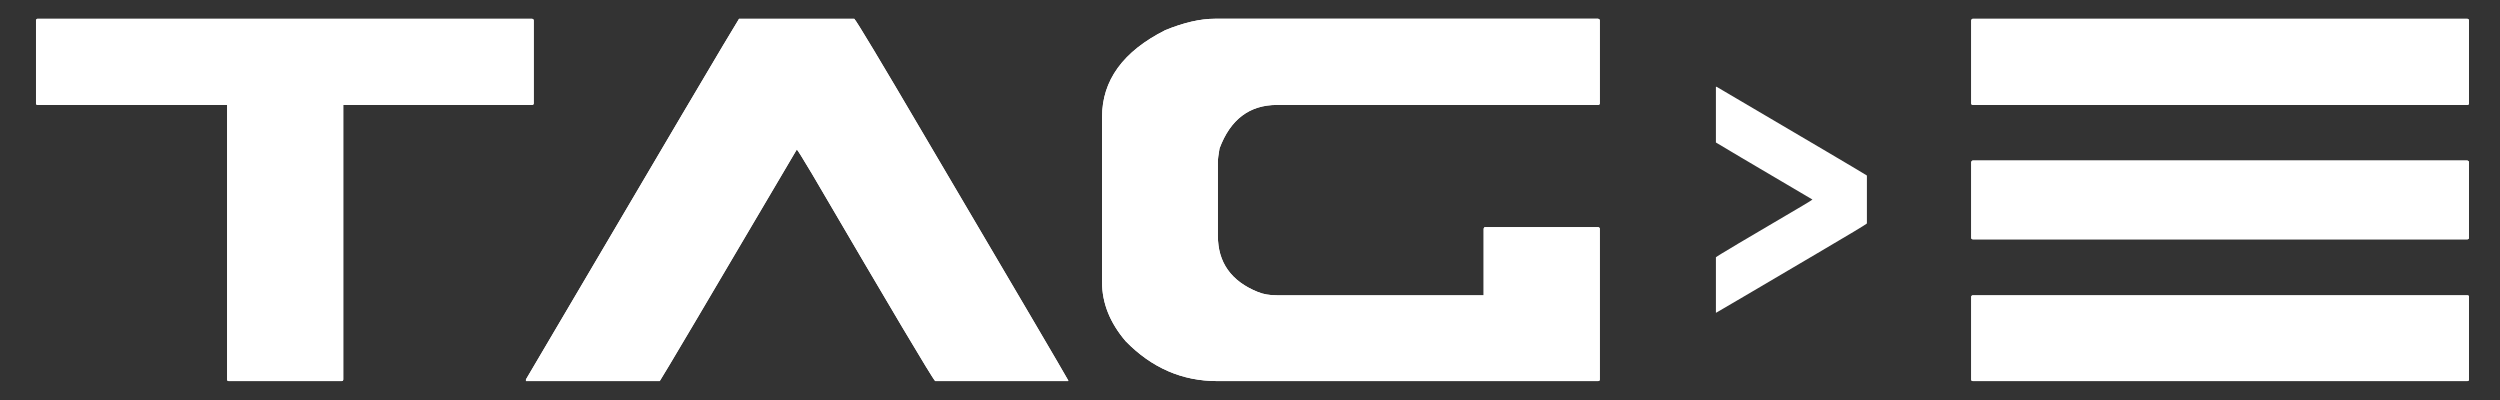
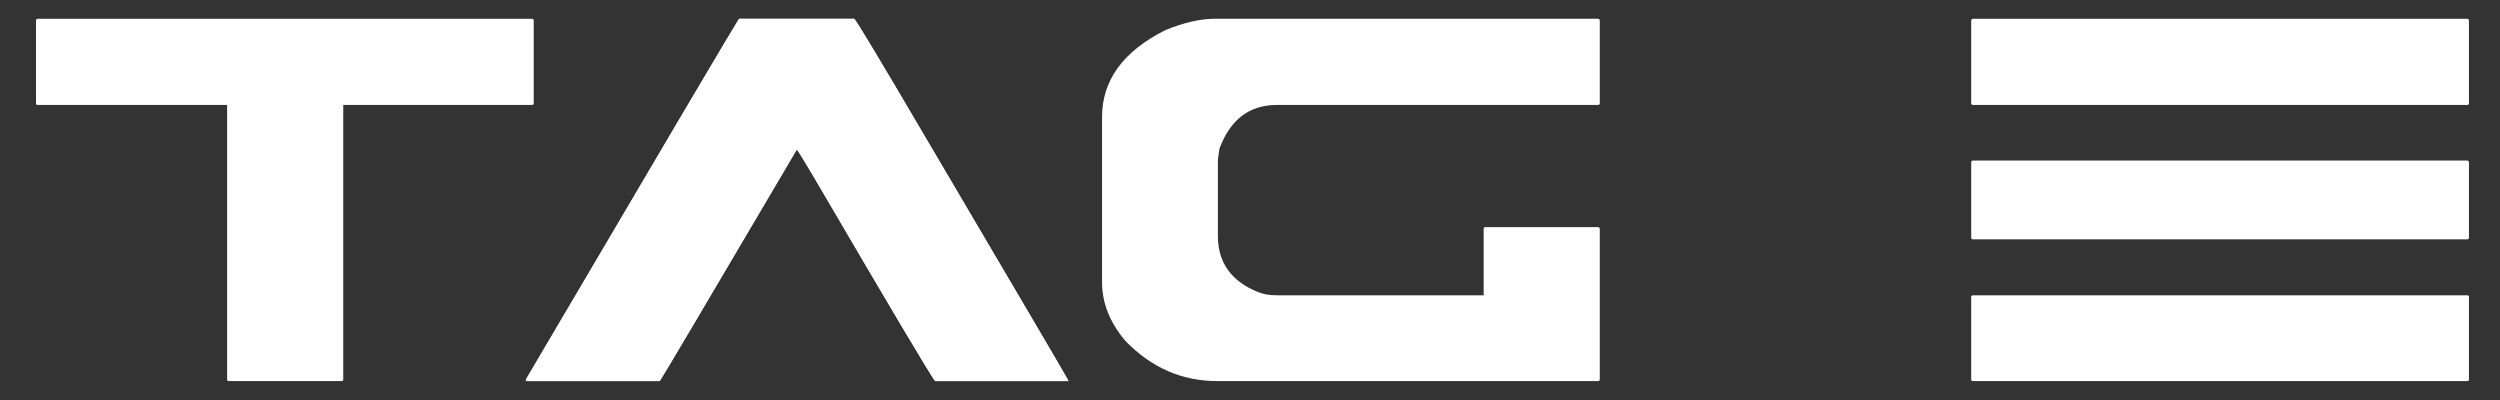
<svg xmlns="http://www.w3.org/2000/svg" width="500" height="80" version="1.1" xml:space="preserve">
  <rect width="100%" height="100%" fill="#333333" stroke="none" />
  <desc>Created with Fabric.js 5.2.4</desc>
  <g class="layer">
    <title>Layer 1</title>
    <g id="ce92a14f-7c4b-40cb-b19c-793c985548eb" transform="matrix(Infinity NaN NaN Infinity 0 0)" />
    <g id="svg_3" transform="matrix(1.921 0 0 1.921 243.5 101.976)">
      <g id="svg_4">
        <g id="svg_5" transform="matrix(1 0 0 1 -100.74 0)">
-           <path d="m10.91,765.4l0,8.61c0,0.12 0.06,0.18 0.17,0.18l19.73,0l0,28.58c0,0.11 0.05,0.17 0.17,0.17l11.74,0c0.12,0 0.18,-0.06 0.18,-0.17l0,-28.58l19.65,0c0.12,0 0.18,-0.06 0.18,-0.18l0,-8.61c0,-0.1 -0.06,-0.16 -0.18,-0.18l-51.47,0c-0.09,0 -0.15,0.06 -0.17,0.18l0,0z" fill="rgb(255,255,255)" fill-rule="evenodd" id="svg_6" stroke-dashoffset="0" stroke-miterlimit="4" transform="translate(-33.18 -816.35)" />
-         </g>
+           </g>
        <g id="svg_7" transform="matrix(1 0 0 1 -47.41 0)">
          <path d="m61.92,802.77l0,0.17l13.93,0c0.25,-0.35 5.01,-8.39 14.27,-24.11c0.05,0 0.57,0.84 1.58,2.53c8.23,14.06 12.5,21.25 12.83,21.58l13.85,0l0,-0.07c-0.39,-0.72 -5.35,-9.16 -14.87,-25.31c-4.71,-8.02 -7.18,-12.13 -7.41,-12.34l-11.99,0c-0.54,0.82 -7.94,13.34 -22.19,37.55l0,0z" fill="rgb(255,255,255)" fill-rule="evenodd" id="svg_8" stroke-dashoffset="0" stroke-miterlimit="4" transform="translate(-86.51 -816.35)" />
        </g>
        <g id="svg_9" transform="matrix(1 0 0 1 10.25 0)">
-           <path d="m128.47,766.41c-4.38,2.21 -6.57,5.22 -6.57,9.04l0,17.19c0,2.18 0.82,4.23 2.46,6.15c2.7,2.77 5.87,4.15 9.53,4.15l39.65,0c0.12,0 0.18,-0.06 0.18,-0.17l0,-15.68c0,-0.1 -0.06,-0.15 -0.18,-0.18l-11.74,0c-0.09,0 -0.15,0.06 -0.17,0.18l0,6.92l-21.52,0c-0.77,0 -1.44,-0.11 -2,-0.35c-2.77,-1.12 -4.15,-3.07 -4.15,-5.83l0,-7.74c0,-0.28 0.06,-0.74 0.17,-1.37c1.13,-3.02 3.12,-4.53 5.98,-4.53l33.43,0c0.12,0 0.18,-0.06 0.18,-0.18l0,-8.61c0,-0.1 -0.06,-0.16 -0.18,-0.18l-39.9,0c-1.52,0 -3.24,0.4 -5.17,1.19l0,0z" fill="rgb(255,255,255)" fill-rule="evenodd" id="svg_10" stroke-dashoffset="0" stroke-miterlimit="4" transform="translate(-144.17 -816.35)" />
-         </g>
+           </g>
        <g id="svg_11" transform="matrix(1 0 0 1 100.74 0)">
-           <path d="m212.39,765.4l0,8.61c0,0.12 0.06,0.18 0.18,0.18l51.47,0c0.11,0 0.17,-0.06 0.17,-0.18l0,-8.61c0,-0.1 -0.06,-0.16 -0.17,-0.18l-51.47,0c-0.1,0 -0.15,0.06 -0.18,0.18l0,0zm0,14.76l0,7.84c0,0.12 0.06,0.18 0.18,0.18l51.47,0c0.11,0 0.17,-0.06 0.17,-0.18l0,-7.84c0,-0.09 -0.06,-0.15 -0.17,-0.18l-51.47,0c-0.1,0 -0.15,0.06 -0.18,0.18l0,0zm0,13.99l0,8.62c0,0.11 0.06,0.17 0.18,0.17l51.47,0c0.11,0 0.17,-0.06 0.17,-0.17l0,-8.62c0,-0.09 -0.06,-0.14 -0.17,-0.14l-51.47,0c-0.1,0 -0.15,0.05 -0.18,0.14l0,0z" fill="rgb(255,255,255)" fill-rule="evenodd" id="svg_12" stroke-dashoffset="0" stroke-miterlimit="4" transform="translate(-234.66 -816.35)" />
-         </g>
+           </g>
        <g id="svg_13" transform="matrix(1 0 0 1 -100.74 0)">
          <path d="m10.91,765.4l0,8.61c0,0.12 0.06,0.18 0.17,0.18l19.73,0l0,28.58c0,0.11 0.05,0.17 0.17,0.17l11.74,0c0.12,0 0.18,-0.06 0.18,-0.17l0,-28.58l19.65,0c0.12,0 0.18,-0.06 0.18,-0.18l0,-8.61c0,-0.1 -0.06,-0.16 -0.18,-0.18l-51.47,0c-0.09,0 -0.15,0.06 -0.17,0.18l0,0z" fill="rgb(255,255,255)" fill-rule="evenodd" id="svg_14" stroke-dashoffset="0" stroke-miterlimit="4" transform="translate(-33.18 -816.35)" />
        </g>
        <g id="svg_15" transform="matrix(1 0 0 1 -47.41 0)">
          <path d="m61.92,802.77l0,0.17l13.93,0c0.25,-0.35 5.01,-8.39 14.27,-24.11c0.05,0 0.57,0.84 1.58,2.53c8.23,14.06 12.5,21.25 12.83,21.58l13.85,0l0,-0.07c-0.39,-0.72 -5.35,-9.16 -14.87,-25.31c-4.71,-8.02 -7.18,-12.13 -7.41,-12.34l-11.99,0c-0.54,0.82 -7.94,13.34 -22.19,37.55l0,0z" fill="rgb(255,255,255)" fill-rule="evenodd" id="svg_16" stroke-dashoffset="0" stroke-miterlimit="4" transform="translate(-86.51 -816.35)" />
        </g>
        <g id="svg_17" transform="matrix(1 0 0 1 10.25 0)">
          <path d="m128.47,766.41c-4.38,2.21 -6.57,5.22 -6.57,9.04l0,17.19c0,2.18 0.82,4.23 2.46,6.15c2.7,2.77 5.87,4.15 9.53,4.15l39.65,0c0.12,0 0.18,-0.06 0.18,-0.17l0,-15.68c0,-0.1 -0.06,-0.15 -0.18,-0.18l-11.74,0c-0.09,0 -0.15,0.06 -0.17,0.18l0,6.92l-21.52,0c-0.77,0 -1.44,-0.11 -2,-0.35c-2.77,-1.12 -4.15,-3.07 -4.15,-5.83l0,-7.74c0,-0.28 0.06,-0.74 0.17,-1.37c1.13,-3.02 3.12,-4.53 5.98,-4.53l33.43,0c0.12,0 0.18,-0.06 0.18,-0.18l0,-8.61c0,-0.1 -0.06,-0.16 -0.18,-0.18l-39.9,0c-1.52,0 -3.24,0.4 -5.17,1.19l0,0z" fill="rgb(255,255,255)" fill-rule="evenodd" id="svg_18" stroke-dashoffset="0" stroke-miterlimit="4" transform="translate(-144.17 -816.35)" />
        </g>
        <g id="svg_19" transform="matrix(1 0 0 1 100.74 0)">
          <path d="m212.39,765.4l0,8.61c0,0.12 0.06,0.18 0.18,0.18l51.47,0c0.11,0 0.17,-0.06 0.17,-0.18l0,-8.61c0,-0.1 -0.06,-0.16 -0.17,-0.18l-51.47,0c-0.1,0 -0.15,0.06 -0.18,0.18l0,0zm0,14.76l0,7.84c0,0.12 0.06,0.18 0.18,0.18l51.47,0c0.11,0 0.17,-0.06 0.17,-0.18l0,-7.84c0,-0.09 -0.06,-0.15 -0.17,-0.18l-51.47,0c-0.1,0 -0.15,0.06 -0.18,0.18l0,0zm0,13.99l0,8.62c0,0.11 0.06,0.17 0.18,0.17l51.47,0c0.11,0 0.17,-0.06 0.17,-0.17l0,-8.62c0,-0.09 -0.06,-0.14 -0.17,-0.14l-51.47,0c-0.1,0 -0.15,0.05 -0.18,0.14l0,0z" fill="rgb(255,255,255)" fill-rule="evenodd" id="svg_20" stroke-dashoffset="0" stroke-miterlimit="4" transform="translate(-234.66 -816.35)" />
        </g>
        <g id="svg_21" transform="matrix(1 0 0 1 56.11 -0.02)">
-           <path d="m185.88,772.31l-0.07,0l0,5.8c0.15,0.1 3.5,2.09 10.05,5.94c0,0.02 -0.35,0.24 -1.06,0.66c-5.85,3.43 -8.85,5.21 -8.99,5.35l0,5.77l0.03,0c0.3,-0.17 3.82,-2.23 10.55,-6.2c3.34,-1.96 5.05,-2.99 5.14,-3.09l0,-4.99c-0.34,-0.23 -5.56,-3.31 -15.65,-9.24l0,0z" fill="rgb(255,255,255)" fill-rule="evenodd" id="svg_22" stroke-dashoffset="0" stroke-miterlimit="4" transform="translate(-190.03 -816.34)" />
-         </g>
+           </g>
      </g>
    </g>
  </g>
</svg>